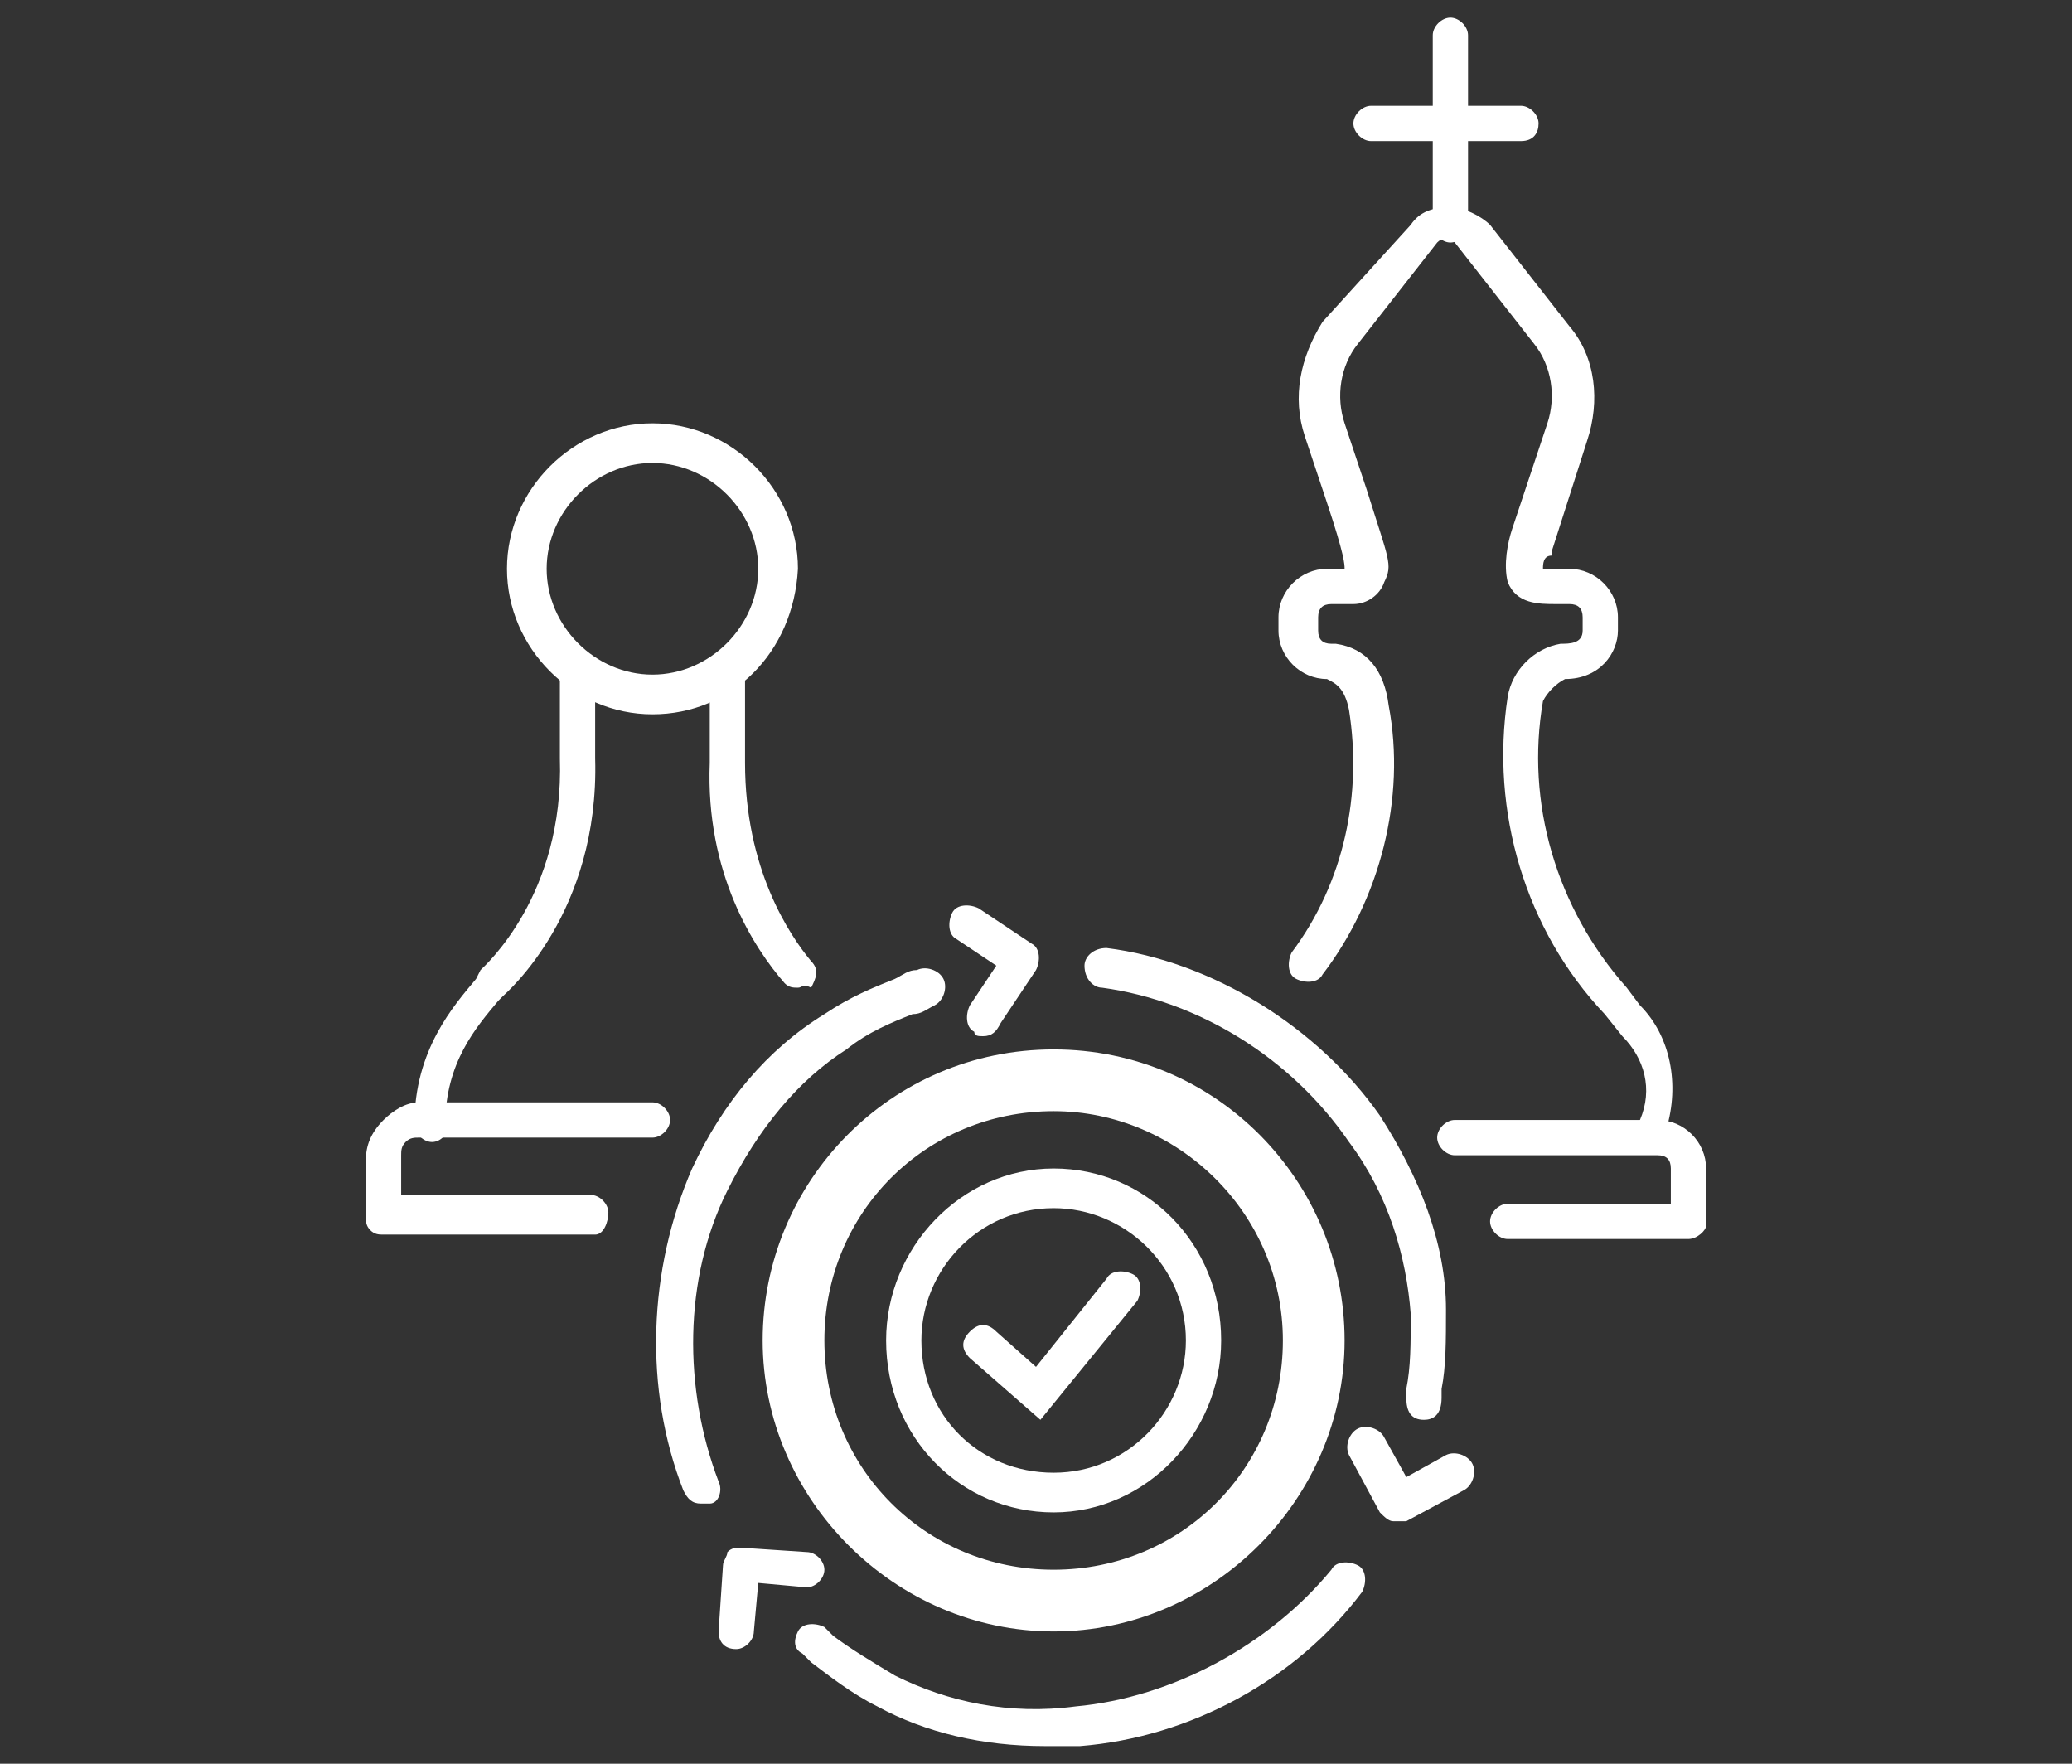
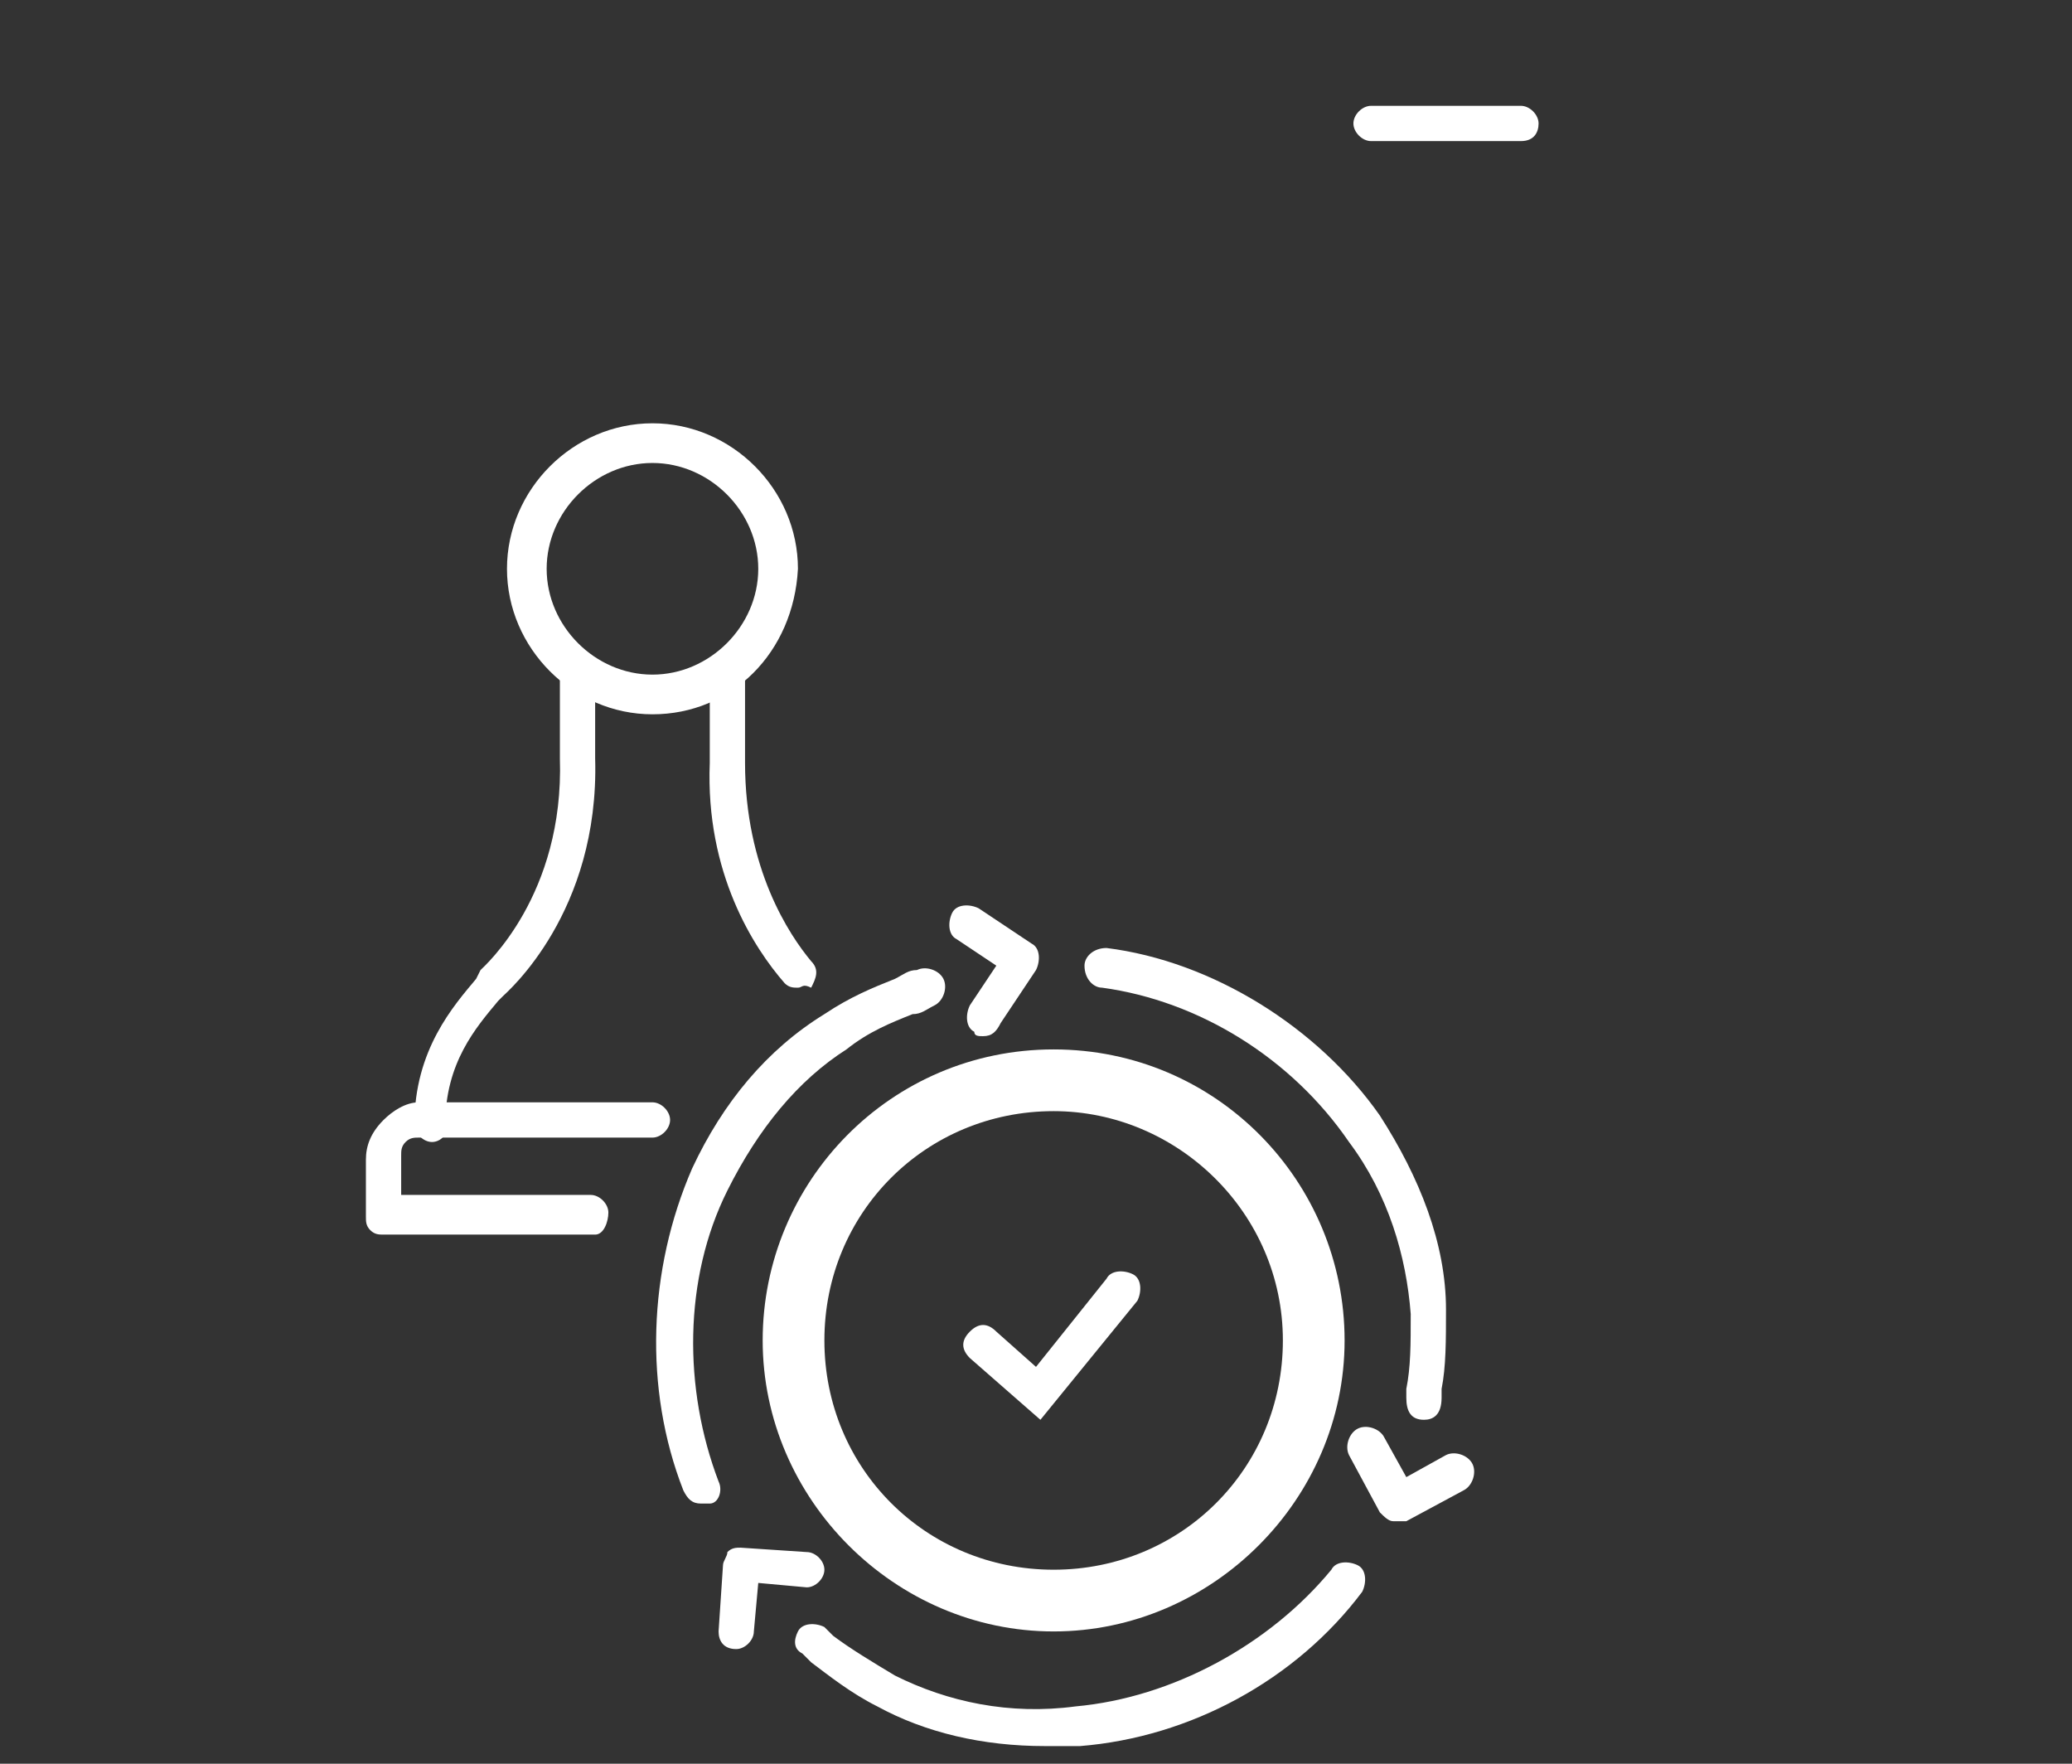
<svg xmlns="http://www.w3.org/2000/svg" version="1.1" id="Layer_1" x="0px" y="0px" viewBox="0 0 47 40" style="enable-background:new 0 0 47 40;" xml:space="preserve">
  <rect x="0" y="0" width="47" height="40" fill="#333333" stroke="none" />
  <style type="text/css">
	.st0{fill-rule:evenodd;clip-rule:evenodd;fill:#FFFFFF;}
	.st1{fill:#FFFFFF;}
</style>
  <g id="Page-1">
    <g id="_x30_3.1-Advisory" transform="translate(-995, -1875)">
      <g id="advisory-icon-5" transform="translate(996, 1876)">
        <g id="Fill-1">
          <path class="st0" d="M22.9,24.2c-2.9,0-5.2,2.3-5.2,5.2s2.3,5.2,5.2,5.2s5.2-2.3,5.2-5.2S25.7,24.2,22.9,24.2 M22.9,36      c-3.6,0-6.6-3-6.6-6.6s2.9-6.6,6.6-6.6s6.6,3,6.6,6.6S26.5,36,22.9,36" />
        </g>
        <g id="Stroke-3">
-           <path class="st1" d="M22.9,33.3c-2.1,0-3.8-1.7-3.8-3.9c0-2.1,1.7-3.9,3.8-3.9c2.1,0,3.8,1.7,3.8,3.9      C26.7,31.5,25,33.3,22.9,33.3z M22.9,26.4c-1.7,0-3,1.4-3,3c0,1.7,1.3,3,3,3c1.7,0,3-1.4,3-3C25.9,27.7,24.5,26.4,22.9,26.4z" />
-         </g>
+           </g>
        <g id="Stroke-5">
          <path class="st1" d="M22.6,31.2L21,29.8c-0.2-0.2-0.2-0.4,0-0.6c0.2-0.2,0.4-0.2,0.6,0l0.9,0.8l1.6-2c0.1-0.2,0.4-0.2,0.6-0.1      c0.2,0.1,0.2,0.4,0.1,0.6L22.6,31.2z" />
        </g>
        <g id="Stroke-7">
          <path class="st1" d="M12.5,27H7.7c-0.1,0-0.2,0-0.3-0.1c-0.1-0.1-0.1-0.2-0.1-0.3l0-1.3c0-0.3,0.1-0.6,0.4-0.9      C7.9,24.2,8.2,24,8.5,24h5.3c0.2,0,0.4,0.2,0.4,0.4s-0.2,0.4-0.4,0.4H8.5c-0.1,0-0.2,0-0.3,0.1c-0.1,0.1-0.1,0.2-0.1,0.3v0.9      h4.3c0.2,0,0.4,0.2,0.4,0.4S12.7,27,12.5,27z" />
        </g>
        <g id="Stroke-9">
          <path class="st1" d="M13.8,15.2c-1.8,0-3.3-1.5-3.3-3.3c0-1.8,1.5-3.3,3.3-3.3s3.3,1.5,3.3,3.3C17,13.8,15.6,15.2,13.8,15.2z       M13.8,9.5c-1.3,0-2.4,1.1-2.4,2.4s1.1,2.4,2.4,2.4s2.4-1.1,2.4-2.4S15.1,9.5,13.8,9.5z" />
        </g>
        <g id="Stroke-11">
          <path class="st1" d="M17.1,21.4c-0.1,0-0.2,0-0.3-0.1c-0.7-0.8-1.8-2.5-1.7-5l0-1.9c0-0.2,0.2-0.4,0.4-0.4s0.4,0.2,0.4,0.4      l0,1.9c0,2.4,1,3.9,1.5,4.5c0.2,0.2,0.1,0.4,0,0.6C17.2,21.3,17.2,21.4,17.1,21.4z" />
        </g>
        <g id="Stroke-13">
          <path class="st1" d="M8.8,24.9C8.8,24.9,8.8,24.9,8.8,24.9c-0.2,0-0.4-0.2-0.4-0.4c0-1.7,0.9-2.7,1.4-3.3L9.9,21      c0.1-0.1,1.9-1.7,1.8-4.8v-1.9c0-0.2,0.2-0.4,0.4-0.4s0.4,0.2,0.4,0.4v1.9c0.1,3.5-2,5.3-2.1,5.4l-0.1,0.1      c-0.5,0.6-1.2,1.4-1.2,2.8C9.2,24.7,9,24.9,8.8,24.9z" />
        </g>
        <g id="Stroke-15">
-           <path class="st1" d="M36.5,24.9c0,0-0.1,0-0.1,0c-0.2-0.1-0.3-0.3-0.2-0.5c0.3-0.7,0.1-1.4-0.4-1.9L35.4,22      c-1.8-1.9-2.6-4.6-2.2-7.2c0.1-0.6,0.6-1.1,1.2-1.2c0.2,0,0.5,0,0.5-0.3v-0.3c0-0.2-0.1-0.3-0.3-0.3l-0.3,0      c-0.4,0-0.9,0-1.1-0.5c-0.1-0.4,0-0.9,0.1-1.2l0.8-2.4c0.2-0.6,0.1-1.3-0.3-1.8l-1.8-2.3c-0.1-0.1-0.2-0.1-0.2-0.1h0      c0,0-0.1,0-0.2,0.1l-1.8,2.3c-0.4,0.5-0.5,1.2-0.3,1.8l0.5,1.5c0.5,1.6,0.6,1.7,0.4,2.1c-0.1,0.3-0.4,0.5-0.7,0.5h-0.5      c-0.2,0-0.3,0.1-0.3,0.3v0.3c0,0.2,0.1,0.3,0.3,0.3c0,0,0.1,0,0.1,0c0.7,0.1,1.1,0.6,1.2,1.4c0.4,2.1-0.2,4.4-1.5,6.1      c-0.1,0.2-0.4,0.2-0.6,0.1c-0.2-0.1-0.2-0.4-0.1-0.6c1.2-1.6,1.6-3.6,1.3-5.5c-0.1-0.5-0.3-0.6-0.5-0.7c-0.6,0-1.1-0.5-1.1-1.1      v-0.3c0-0.6,0.5-1.1,1.1-1.1h0.4c0-0.1,0-0.3-0.4-1.5l-0.5-1.5c-0.3-0.9-0.1-1.8,0.4-2.6L31,4.1c0.2-0.3,0.5-0.4,0.9-0.4      c0,0,0,0,0,0c0.3,0,0.7,0.2,0.9,0.4l1.8,2.3c0.6,0.7,0.7,1.7,0.4,2.6l-0.8,2.5c0,0,0,0.1,0,0.1C34,11.6,34,11.8,34,11.9      c0.1,0,0.2,0,0.3,0l0.3,0c0.6,0,1.1,0.5,1.1,1.1v0.3c0,0.5-0.4,1.1-1.2,1.1c-0.2,0.1-0.4,0.3-0.5,0.5c-0.4,2.3,0.3,4.7,1.9,6.5      l0.3,0.4c0.7,0.7,0.9,1.8,0.6,2.8C36.8,24.8,36.7,24.9,36.5,24.9z" />
-         </g>
+           </g>
        <g id="Stroke-17">
-           <path class="st1" d="M37.3,27.1h-4.1c-0.2,0-0.4-0.2-0.4-0.4s0.2-0.4,0.4-0.4h3.7v-0.8c0-0.2-0.1-0.3-0.3-0.3H32      c-0.2,0-0.4-0.2-0.4-0.4s0.2-0.4,0.4-0.4h4.6c0.6,0,1.1,0.5,1.1,1.1v1.3C37.7,26.9,37.5,27.1,37.3,27.1z" />
-         </g>
+           </g>
        <g id="Stroke-19">
-           <path class="st1" d="M31.9,4.5c-0.2,0-0.4-0.2-0.4-0.4v-4.3c0-0.2,0.2-0.4,0.4-0.4c0.2,0,0.4,0.2,0.4,0.4v4.3      C32.3,4.3,32.1,4.5,31.9,4.5z" />
-         </g>
+           </g>
        <g id="Stroke-21">
          <path class="st1" d="M33.5,2.2h-3.4c-0.2,0-0.4-0.2-0.4-0.4s0.2-0.4,0.4-0.4h3.4c0.2,0,0.4,0.2,0.4,0.4S33.8,2.2,33.5,2.2z" />
        </g>
        <g id="Stroke-23">
          <path class="st1" d="M14.9,33.1c-0.2,0-0.3-0.1-0.4-0.3c-0.9-2.3-0.8-5,0.2-7.3c0.7-1.5,1.7-2.7,3-3.5c0.6-0.4,1.1-0.6,1.6-0.8      c0.2-0.1,0.3-0.2,0.5-0.2c0.2-0.1,0.5,0,0.6,0.2c0.1,0.2,0,0.5-0.2,0.6c-0.2,0.1-0.3,0.2-0.5,0.2c-0.5,0.2-1,0.4-1.5,0.8      c-1.1,0.7-2,1.8-2.7,3.2c-1,2-1,4.5-0.2,6.6c0.1,0.2,0,0.5-0.2,0.5C15,33.1,15,33.1,14.9,33.1z" />
        </g>
        <g id="Stroke-25">
          <path class="st1" d="M22.7,38.6c-1.4,0-2.7-0.3-3.8-0.9c-0.6-0.3-1.1-0.7-1.5-1l-0.2-0.2C17,36.4,17,36.2,17.1,36      c0.1-0.2,0.4-0.2,0.6-0.1l0.2,0.2c0.4,0.3,0.9,0.6,1.4,0.9c1.2,0.6,2.6,0.9,4.1,0.7c2.2-0.2,4.4-1.4,5.8-3.1      c0.1-0.2,0.4-0.2,0.6-0.1c0.2,0.1,0.2,0.4,0.1,0.6c-1.5,2-3.9,3.3-6.4,3.5C23.2,38.6,23,38.6,22.7,38.6z" />
        </g>
        <g id="Stroke-27">
          <path class="st1" d="M15.7,36.4C15.7,36.4,15.7,36.4,15.7,36.4c-0.3,0-0.4-0.2-0.4-0.4l0.1-1.5c0-0.1,0.1-0.2,0.1-0.3      c0.1-0.1,0.2-0.1,0.3-0.1l1.5,0.1c0.2,0,0.4,0.2,0.4,0.4c0,0.2-0.2,0.4-0.4,0.4l-1.1-0.1L16.1,36C16.1,36.2,15.9,36.4,15.7,36.4      z" />
        </g>
        <g id="Stroke-29">
          <path class="st1" d="M21.3,22.5c-0.1,0-0.2,0-0.2-0.1c-0.2-0.1-0.2-0.4-0.1-0.6l0.6-0.9l-0.9-0.6c-0.2-0.1-0.2-0.4-0.1-0.6      c0.1-0.2,0.4-0.2,0.6-0.1l1.2,0.8c0.2,0.1,0.2,0.4,0.1,0.6l-0.8,1.2C21.6,22.4,21.5,22.5,21.3,22.5z" />
        </g>
        <g id="Stroke-31">
          <path class="st1" d="M30.7,33.5c0,0-0.1,0-0.1,0c-0.1,0-0.2-0.1-0.3-0.2L29.6,32c-0.1-0.2,0-0.5,0.2-0.6c0.2-0.1,0.5,0,0.6,0.2      l0.5,0.9l0.9-0.5c0.2-0.1,0.5,0,0.6,0.2c0.1,0.2,0,0.5-0.2,0.6l-1.3,0.7C30.8,33.5,30.8,33.5,30.7,33.5z" />
        </g>
        <g id="Stroke-33">
          <path class="st1" d="M31.3,31.2C31.3,31.2,31.3,31.2,31.3,31.2c-0.3,0-0.4-0.2-0.4-0.5l0-0.2C31,30,31,29.5,31,28.8      c-0.1-1.3-0.5-2.7-1.4-3.9c-1.3-1.9-3.4-3.2-5.6-3.5c-0.2,0-0.4-0.2-0.4-0.5c0-0.2,0.2-0.4,0.5-0.4c2.4,0.3,4.8,1.8,6.2,3.8      c0.9,1.4,1.5,2.9,1.5,4.4c0,0.7,0,1.3-0.1,1.8l0,0.2C31.7,31.1,31.5,31.2,31.3,31.2z" />
        </g>
      </g>
    </g>
  </g>
</svg>